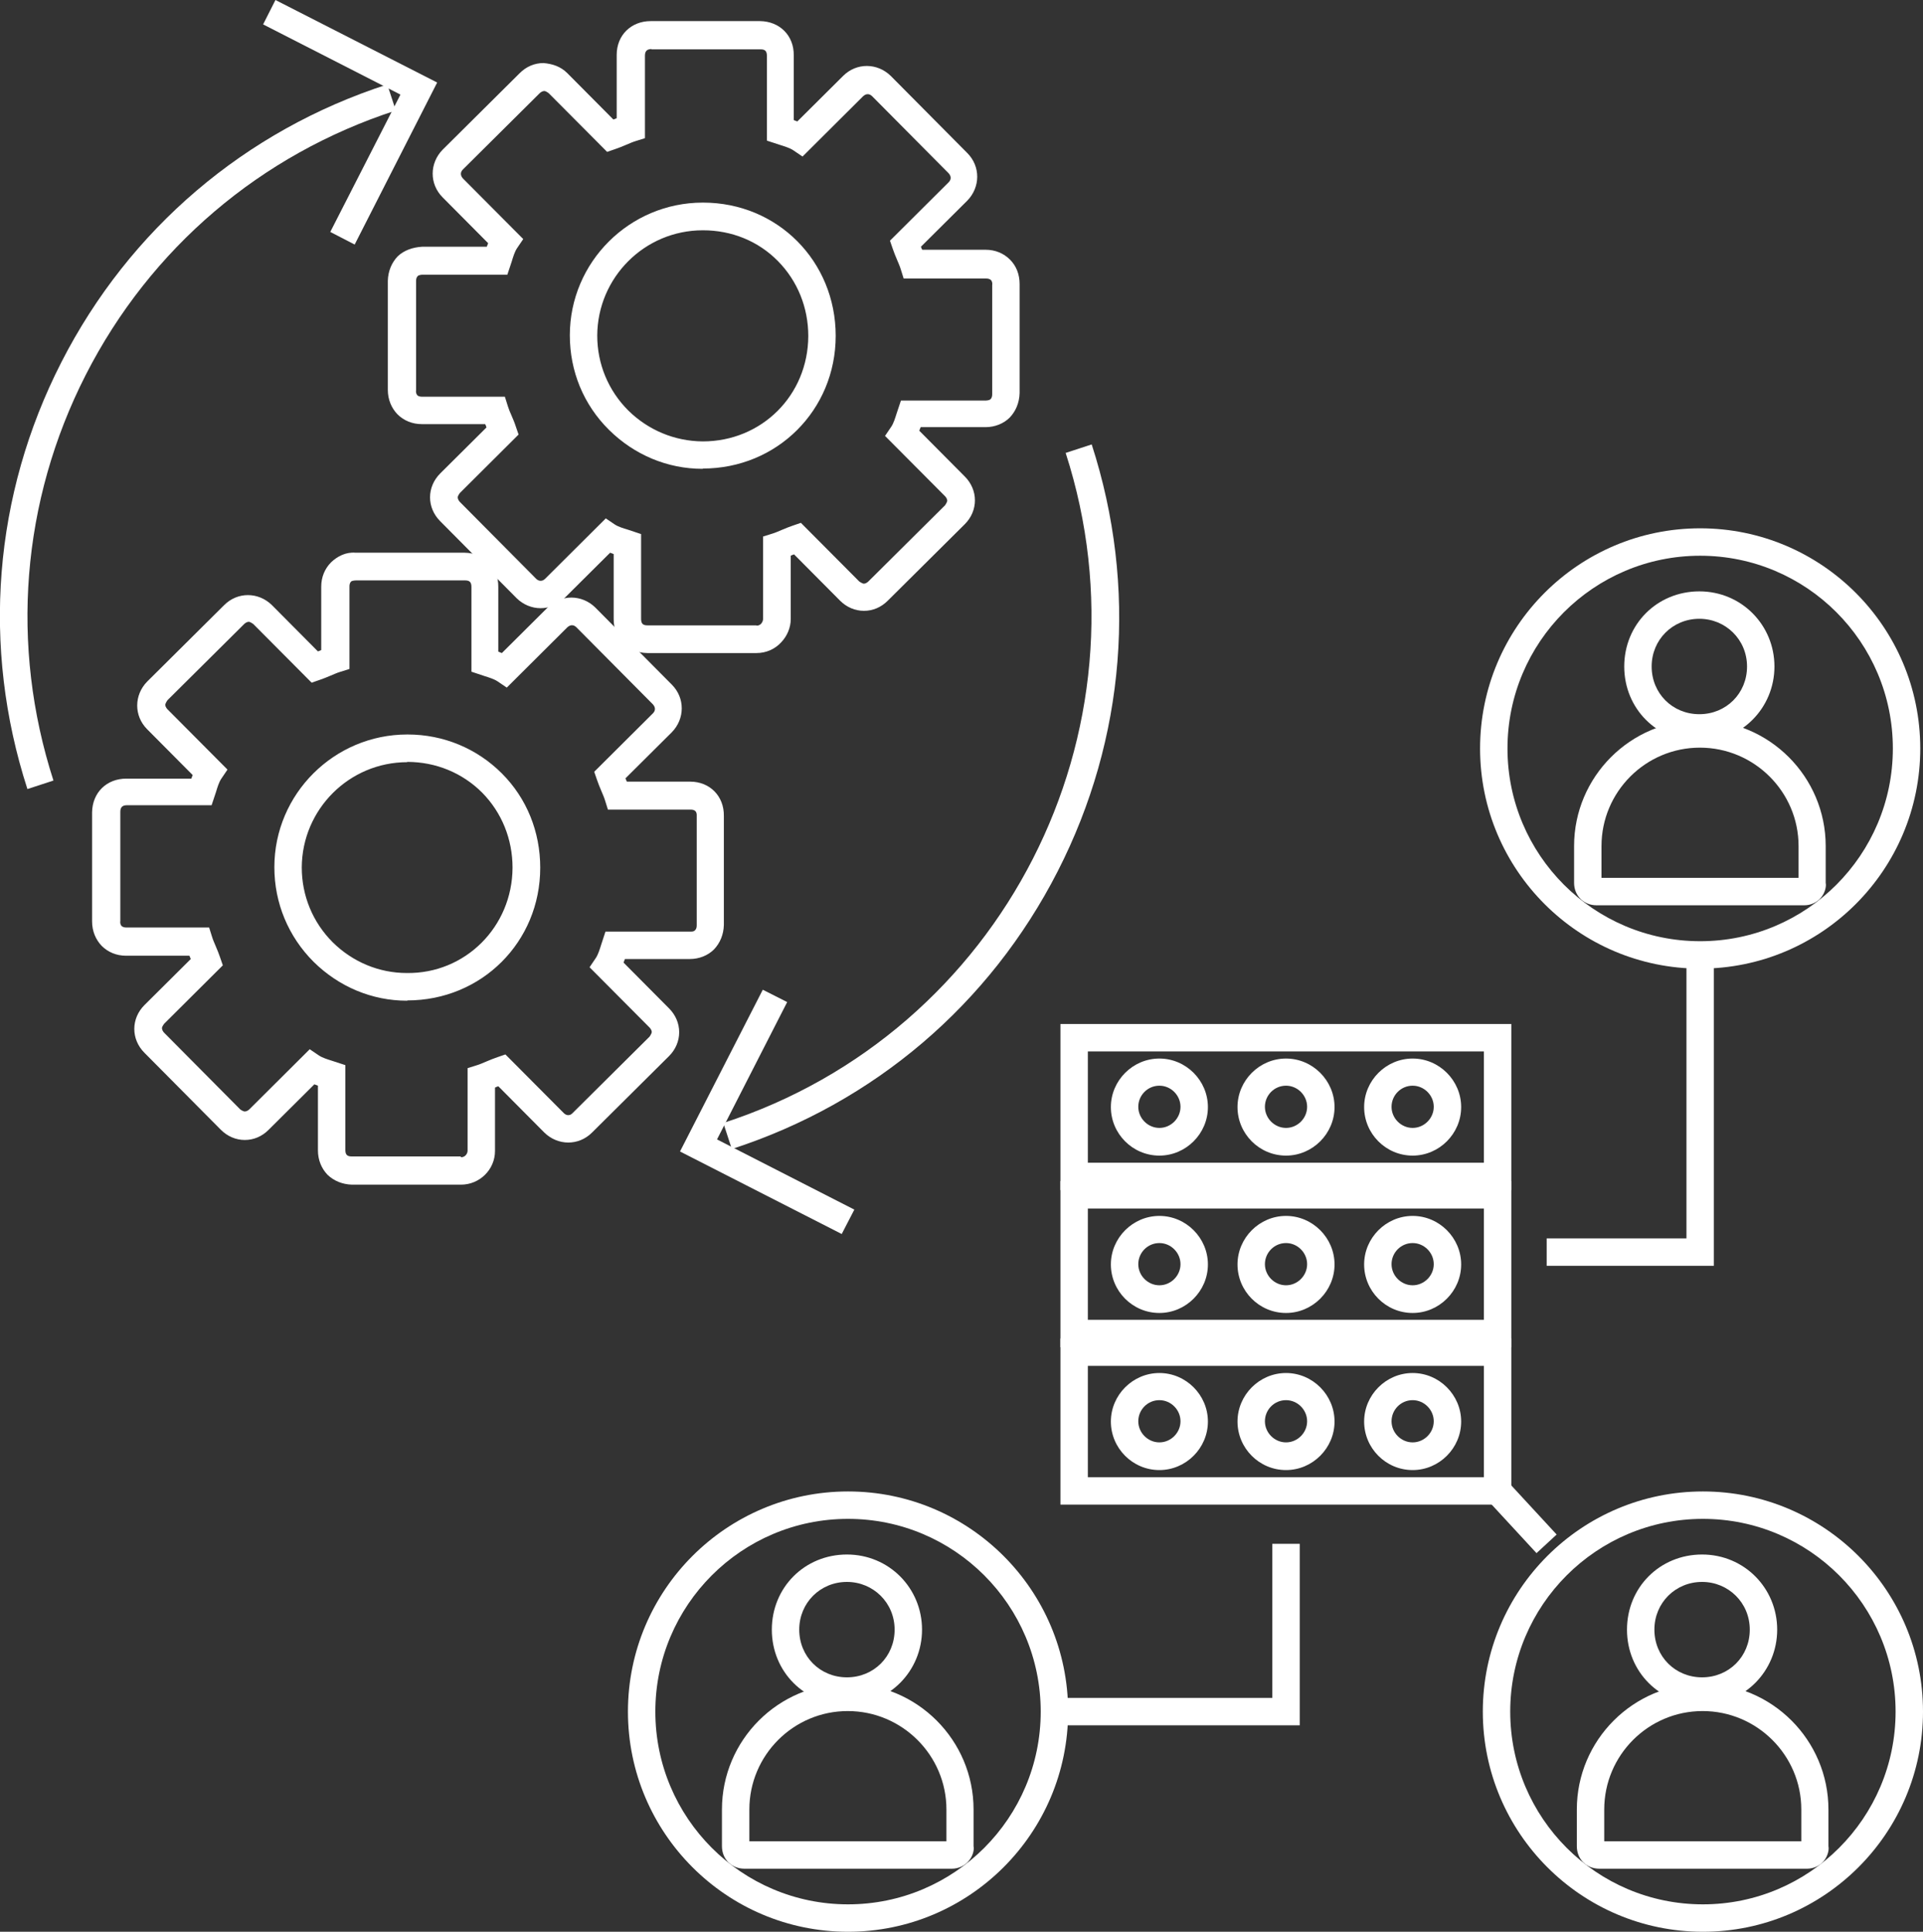
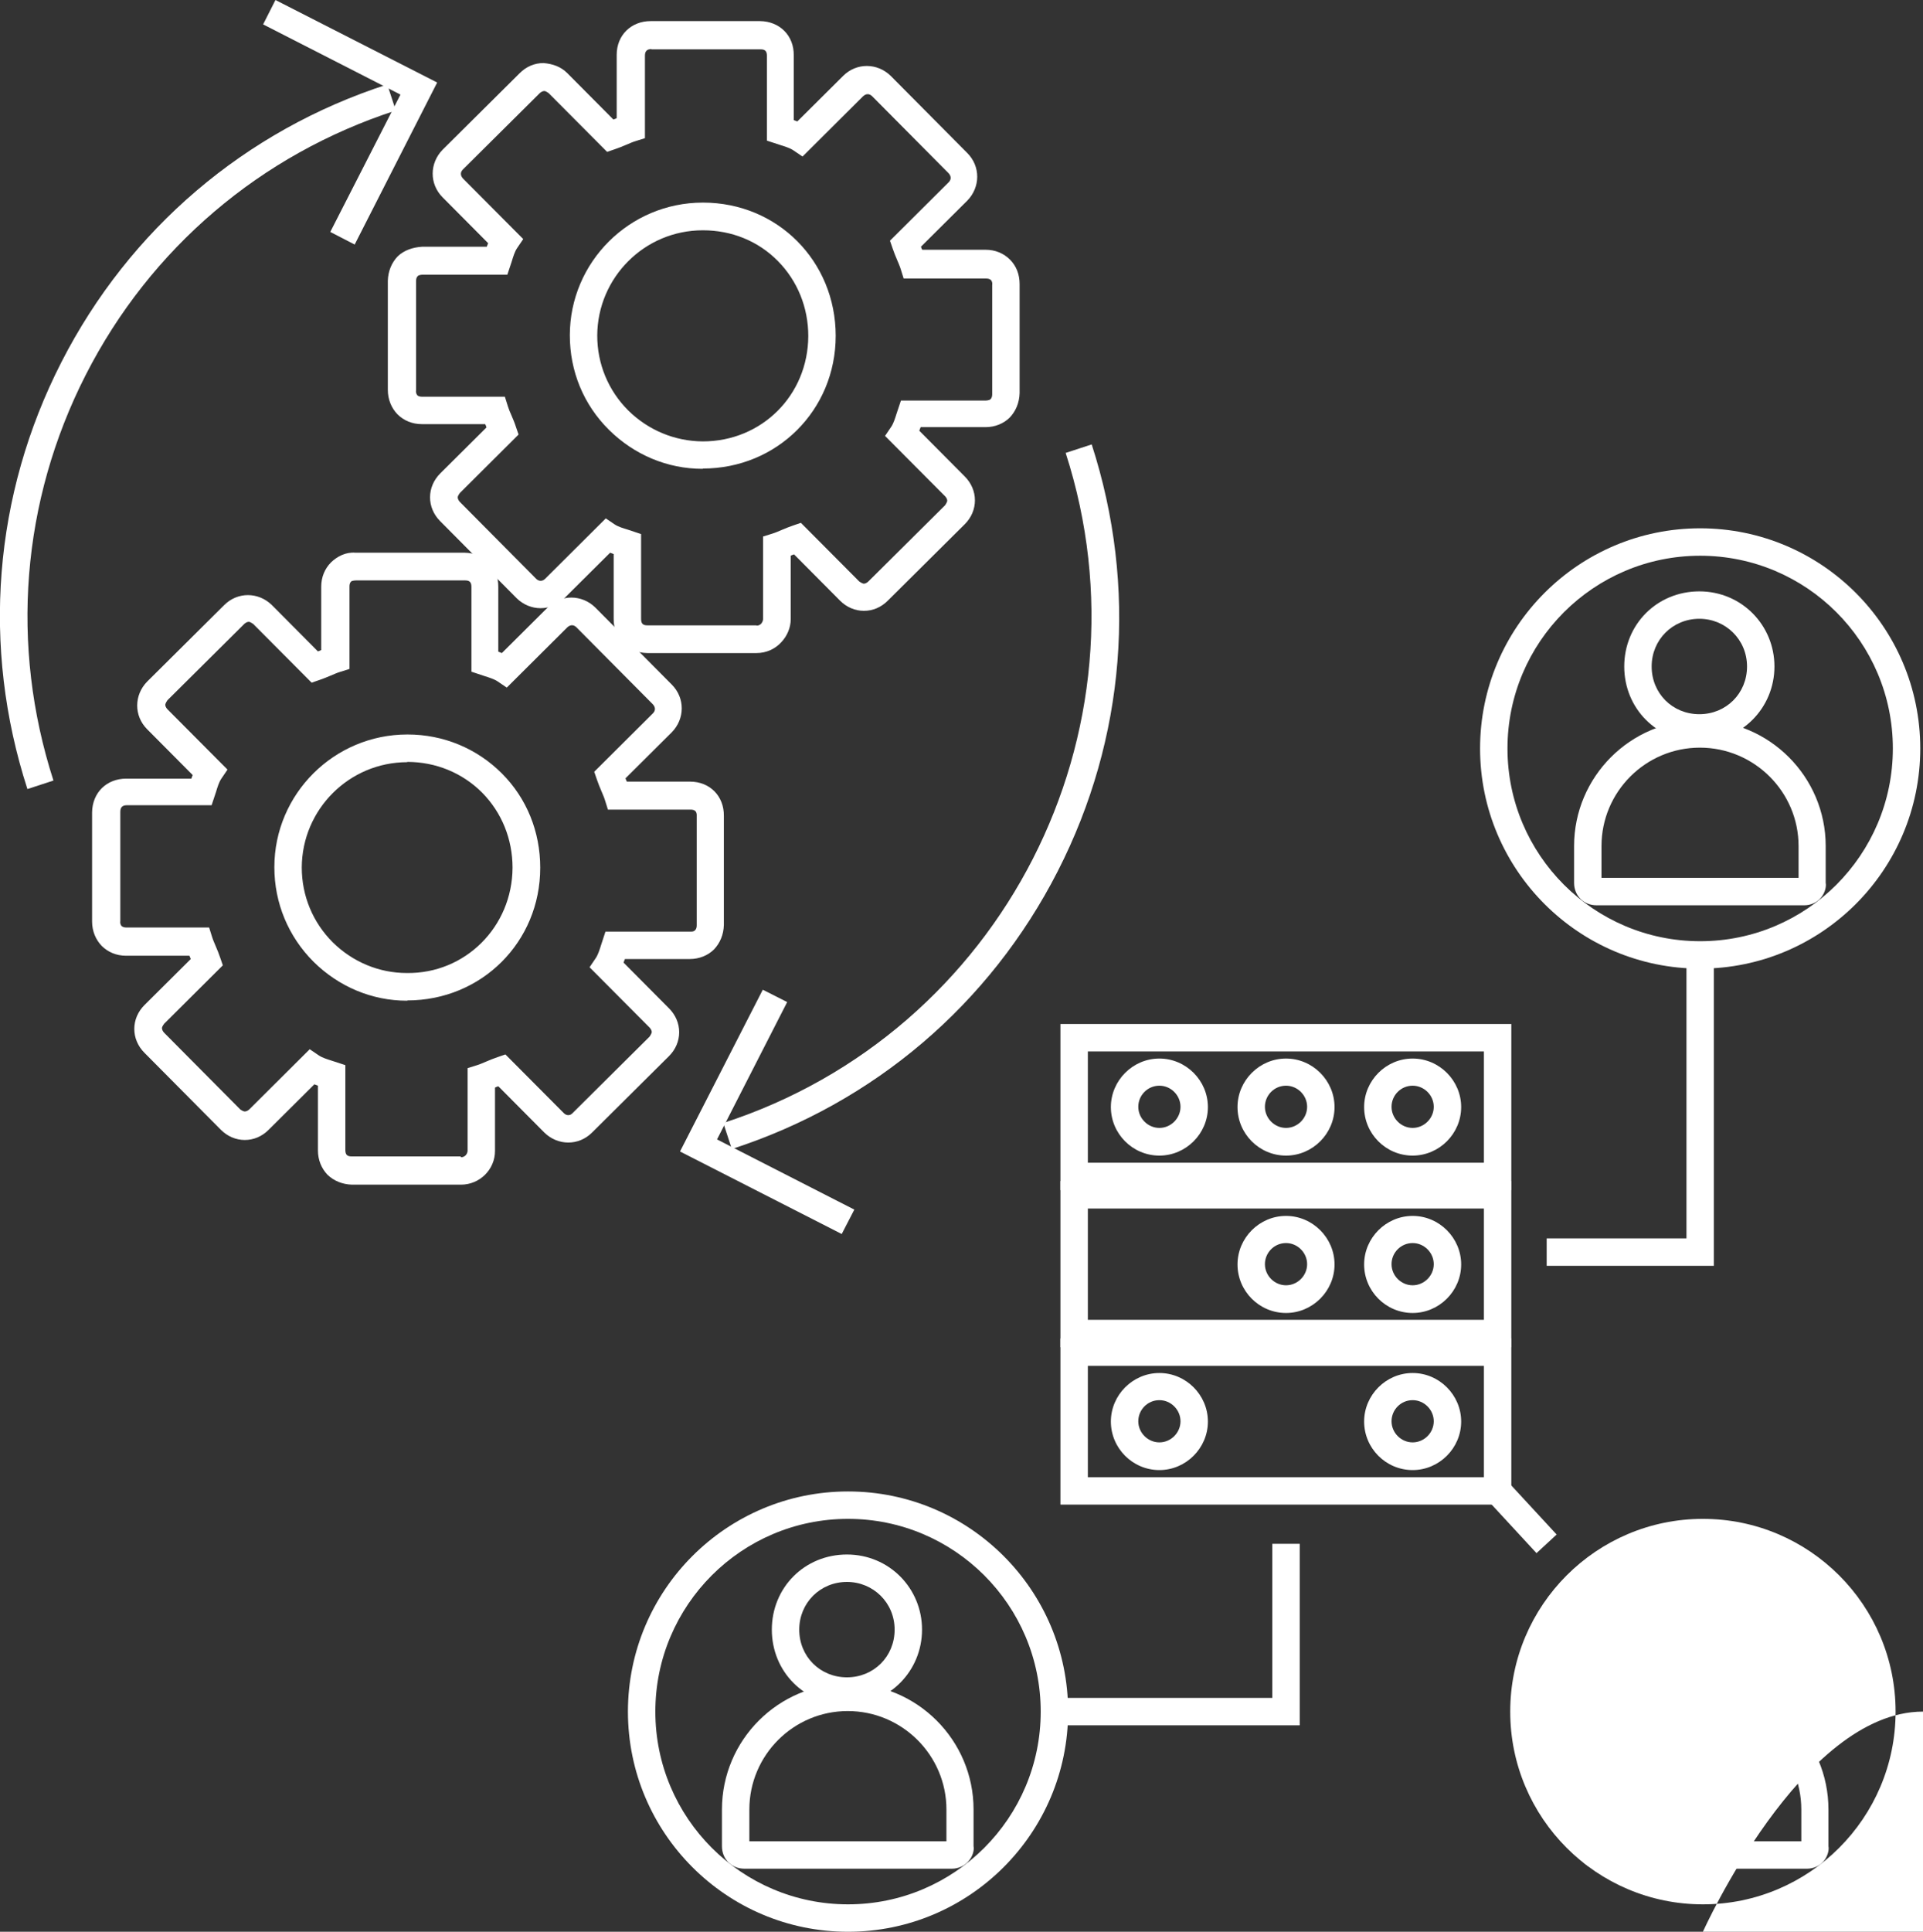
<svg xmlns="http://www.w3.org/2000/svg" id="Layer_2" viewBox="0 0 70.16 70.46">
  <rect x="0" y="0" width="70.16" height="70.46" fill="#333333" stroke="none" />
  <defs>
    <style>.cls-1{fill:#fff;}</style>
  </defs>
  <g id="Layer_3">
    <g id="benefits">
      <g id="integration_data_collection">
        <g id="fully_integrated">
          <path class="cls-1" d="m27.6,23.82h-3.98c-.72-.01-1.24-.54-1.23-1.25v-2.36s-.08-.03-.13-.05l-1.67,1.66c-.49.49-1.25.48-1.74,0l-2.79-2.81c-.24-.24-.37-.55-.37-.87,0-.32.13-.63.37-.87l1.69-1.68s-.01-.03-.02-.05c0-.02-.02-.05-.03-.07h-2.31c-.35,0-.66-.13-.89-.36-.22-.23-.35-.54-.35-.89v-3.98c.01-.35.14-.66.36-.89.23-.22.55-.33.89-.35h2.36s.03-.08.05-.13l-1.66-1.67c-.49-.49-.48-1.25,0-1.74l2.81-2.79c.24-.24.54-.37.87-.37.34.03.63.13.87.37l1.68,1.69s.03-.01.05-.02c.02,0,.04-.02.07-.03v-2.31c0-.72.53-1.23,1.24-1.23h3.99c.72.01,1.24.53,1.23,1.25v2.36s.08.03.13.05l1.67-1.66c.49-.49,1.25-.48,1.74,0l2.79,2.81c.49.49.48,1.25,0,1.74l-1.69,1.68s.01.03.02.05c0,.02.02.04.03.06h2.31c.35,0,.66.13.89.36s.35.54.35.89v3.98c-.01.35-.14.66-.36.89-.22.22-.54.35-.88.35h-2.37s-.03.08-.05.13l1.66,1.67c.24.24.37.55.37.87,0,.32-.13.63-.37.87l-2.81,2.79c-.24.24-.54.37-.87.37h0c-.32,0-.63-.13-.87-.37l-1.68-1.69s-.03.01-.05.02c-.02,0-.04.02-.07.03v2.31c0,.31-.13.62-.35.85-.23.25-.55.39-.9.39Zm-5.51-4.92l.34.23c.12.08.31.14.48.19l.48.16v3.09c0,.17.06.24.23.24h3.98s0,.01,0,.01c.07,0,.12-.02.17-.07.04-.05.07-.11.07-.17v-3.01s.35-.11.35-.11c.1-.03.21-.08.33-.13.14-.06.29-.12.41-.16l.29-.1,2.13,2.14s.1.07.16.08h0c.06,0,.11-.03.16-.07l2.81-2.79s.07-.1.08-.16c0-.06-.03-.11-.07-.16l-2.2-2.21.23-.34c.08-.12.14-.31.19-.47l.16-.48h3.09s.13,0,.18-.05c.05-.05.06-.12.06-.18v-3.98c.01-.06,0-.13-.04-.18-.05-.05-.12-.06-.18-.06h-3.01s-.11-.35-.11-.35c-.03-.1-.08-.21-.13-.33-.06-.14-.12-.29-.16-.41l-.1-.29,2.14-2.13c.1-.1.1-.22,0-.33l-2.79-2.81c-.1-.1-.22-.1-.33,0l-2.21,2.2-.34-.23c-.12-.08-.31-.14-.47-.19l-.49-.16v-3.09c0-.17-.06-.24-.23-.24h-3.98s0-.01,0-.01c-.16,0-.24.07-.24.24v3.01s-.35.11-.35.11c-.1.03-.21.08-.33.13-.14.06-.29.12-.41.16l-.29.1-2.13-2.14s-.1-.08-.16-.08h0c-.06,0-.11.03-.16.07l-2.81,2.79c-.1.1-.1.22,0,.33l2.2,2.21-.23.34c-.08.12-.14.31-.19.48l-.16.48h-3.09s-.13,0-.18.05c-.05.05-.06.12-.06.18v3.98c-.01.06,0,.13.04.18s.12.06.18.06h3.02s.11.35.11.35c.03.1.08.22.13.33.06.14.12.28.16.41l.1.29-2.14,2.13s-.08.1-.08.16.03.11.07.16l2.79,2.81c.1.1.23.1.33,0l2.21-2.2Zm3.55-1.8h-.01c-1.28,0-2.49-.51-3.41-1.42-.93-.92-1.43-2.14-1.43-3.45,0-2.67,2.18-4.84,4.85-4.84h.01c2.72,0,4.84,2.14,4.84,4.86,0,2.71-2.14,4.84-4.85,4.84Zm-.01-1h.01c2.15,0,3.84-1.68,3.85-3.84,0-1.04-.39-2.01-1.11-2.74s-1.69-1.12-2.73-1.12h-.01c-2.12,0-3.84,1.72-3.85,3.84,0,1.03.4,2,1.13,2.73.73.72,1.69,1.12,2.71,1.13h0Z" />
          <path class="cls-1" d="m16.82,43.21h-3.98c-.35-.01-.66-.14-.89-.36-.22-.23-.35-.54-.35-.89v-2.36s-.08-.03-.13-.05l-1.67,1.66c-.24.24-.54.37-.87.37,0,0,0,0,0,0-.32,0-.63-.13-.87-.37l-2.79-2.81c-.24-.24-.37-.55-.37-.87,0-.32.13-.63.37-.87l1.69-1.68s-.01-.03-.02-.05l-.03-.07h-2.31c-.35,0-.66-.13-.89-.36-.22-.23-.35-.54-.35-.89v-3.98c.01-.72.53-1.23,1.25-1.23h2.37s.03-.08.05-.13l-1.66-1.67c-.49-.49-.48-1.25,0-1.74l2.81-2.79c.49-.49,1.25-.48,1.74,0l1.68,1.69s.03-.01.05-.02c.02,0,.04-.02.07-.03v-2.31c0-.35.13-.66.36-.89.23-.22.54-.38.89-.35h3.98c.72.01,1.24.53,1.23,1.25v2.36s.08.03.13.05l1.67-1.66c.49-.49,1.25-.48,1.74,0l2.79,2.81c.49.49.48,1.25,0,1.74l-1.69,1.68s.01.03.02.05l.03.07h2.31c.72,0,1.24.53,1.23,1.25v3.98c-.01.35-.14.66-.36.89-.22.22-.54.35-.88.35h-2.37s-.03.08-.05.13l1.66,1.67c.24.24.37.55.37.87,0,.32-.13.63-.37.87l-2.81,2.79c-.49.49-1.25.48-1.74,0l-1.68-1.69s-.03.01-.05.02c-.02,0-.04.02-.07.03v2.31c0,.68-.56,1.23-1.24,1.23Zm0-1h0c.16,0,.24-.14.24-.24v-3.01s.35-.11.35-.11c.1-.03.21-.08.33-.13.14-.06.29-.12.41-.16l.29-.1,2.13,2.14c.1.1.23.1.32,0l2.81-2.79s.07-.1.08-.16c0-.06-.03-.11-.07-.16l-2.2-2.21.23-.34c.08-.12.14-.31.19-.47l.16-.49h3.09c.08,0,.13,0,.18-.05.05-.05.06-.12.06-.18v-3.98c.01-.17-.06-.24-.23-.24h-3.01s-.11-.35-.11-.35c-.03-.1-.08-.21-.13-.33-.06-.14-.12-.29-.16-.41l-.1-.29,2.14-2.13c.1-.1.1-.22,0-.33l-2.79-2.81c-.1-.1-.22-.1-.33,0l-2.21,2.2-.34-.23c-.12-.08-.31-.14-.47-.19l-.48-.16v-3.09c0-.17-.06-.24-.23-.24h-3.98s-.13,0-.18.04c-.05.05-.06.12-.06.18v3.01s-.35.11-.35.11c-.1.03-.21.08-.33.13-.14.06-.29.12-.41.16l-.29.1-2.13-2.14s-.11-.08-.16-.08c-.06,0-.11.03-.16.07l-2.81,2.79s-.07.1-.08.16c0,.06.03.11.07.16l2.2,2.21-.23.34c-.08.12-.14.31-.19.48l-.16.48h-3.09s0,0,0,0c-.16,0-.24.07-.24.24v3.98c-.01.06,0,.13.04.18.05.05.12.06.18.06h3.02s.11.35.11.35c.03.1.08.21.13.33.06.14.12.29.16.41l.1.29-2.14,2.13s-.08.1-.08.16.03.11.07.16l2.79,2.81s.1.07.16.07h0c.06,0,.11-.03.16-.07l2.21-2.2.34.23c.12.08.31.14.47.19l.49.16v3.09c0,.17.06.24.23.24h3.98Zm-1.96-5.71h-.01c-1.28,0-2.49-.51-3.41-1.42-.92-.92-1.43-2.14-1.43-3.45,0-2.67,2.18-4.84,4.85-4.84h.01c1.31,0,2.53.51,3.44,1.42.91.91,1.4,2.13,1.4,3.44,0,2.71-2.14,4.84-4.85,4.84Zm0-8.7c-2.12,0-3.84,1.72-3.85,3.84,0,1.03.4,2,1.13,2.73.73.72,1.69,1.12,2.7,1.12h0c2.13.03,3.85-1.68,3.86-3.84,0-1.04-.39-2.01-1.11-2.74-.72-.72-1.69-1.12-2.73-1.12h-.01Z" />
          <path class="cls-1" d="m1,28.78c-1.68-5.19-1.24-10.72,1.24-15.57,2.48-4.85,6.7-8.45,11.89-10.13l.31.95c-4.93,1.6-8.95,5.02-11.31,9.64C.78,18.28.36,23.54,1.95,28.47l-.95.31Z" />
          <polygon class="cls-1" points="12.94 8.92 12.05 8.46 14.61 3.45 9.6 .89 10.05 0 15.95 3.01 12.94 8.92" />
          <path class="cls-1" d="m26.7,41.91l-.31-.95c10.18-3.3,15.78-14.26,12.49-24.44l.95-.31c1.68,5.19,1.24,10.72-1.24,15.57s-6.7,8.45-11.89,10.13Z" />
          <polygon class="cls-1" points="30.71 45.01 24.81 42 27.83 36.1 28.72 36.55 26.16 41.56 31.17 44.12 30.71 45.01" />
        </g>
        <g id="server">
          <path class="cls-1" d="m55.14,43.41h-16.45v-6.06h16.45v6.06Zm-15.45-1h14.45v-4.06h-14.45v4.06Z" />
          <path class="cls-1" d="m42.3,42.15c-.98,0-1.77-.8-1.77-1.77s.8-1.77,1.77-1.77,1.77.8,1.77,1.77-.8,1.77-1.77,1.77Zm0-2.55c-.43,0-.77.35-.77.77s.35.77.77.77.77-.35.77-.77-.35-.77-.77-.77Z" />
          <path class="cls-1" d="m46.92,42.15c-.98,0-1.77-.8-1.77-1.77s.8-1.77,1.77-1.77,1.77.8,1.77,1.77-.8,1.77-1.77,1.77Zm0-2.55c-.43,0-.77.35-.77.77s.35.77.77.77.77-.35.77-.77-.35-.77-.77-.77Z" />
          <path class="cls-1" d="m51.54,42.15c-.98,0-1.77-.8-1.77-1.77s.8-1.77,1.77-1.77,1.77.8,1.77,1.77-.8,1.77-1.77,1.77Zm0-2.55c-.43,0-.77.35-.77.77s.35.77.77.77.77-.35.77-.77-.35-.77-.77-.77Z" />
          <path class="cls-1" d="m55.14,49.14h-16.45v-6.06h16.45v6.06Zm-15.45-1h14.45v-4.06h-14.45v4.06Z" />
-           <path class="cls-1" d="m42.3,47.89c-.98,0-1.77-.8-1.77-1.77s.8-1.77,1.77-1.77,1.77.8,1.77,1.77-.8,1.77-1.77,1.77Zm0-2.55c-.43,0-.77.35-.77.77s.35.77.77.77.77-.35.77-.77-.35-.77-.77-.77Z" />
          <path class="cls-1" d="m46.92,47.89c-.98,0-1.77-.8-1.77-1.77s.8-1.77,1.77-1.77,1.77.8,1.77,1.77-.8,1.77-1.77,1.77Zm0-2.55c-.43,0-.77.35-.77.77s.35.77.77.77.77-.35.77-.77-.35-.77-.77-.77Z" />
          <path class="cls-1" d="m51.54,47.89c-.98,0-1.77-.8-1.77-1.77s.8-1.77,1.77-1.77,1.77.8,1.77,1.77-.8,1.77-1.77,1.77Zm0-2.55c-.43,0-.77.35-.77.77s.35.77.77.77.77-.35.77-.77-.35-.77-.77-.77Z" />
          <path class="cls-1" d="m55.14,54.88h-16.45v-6.06h16.45v6.06Zm-15.45-1h14.45v-4.06h-14.45v4.06Z" />
          <path class="cls-1" d="m42.3,53.62c-.98,0-1.77-.8-1.77-1.77s.8-1.77,1.77-1.77,1.77.8,1.77,1.77-.8,1.77-1.77,1.77Zm0-2.55c-.43,0-.77.35-.77.77s.35.77.77.77.77-.35.77-.77-.35-.77-.77-.77Z" />
-           <path class="cls-1" d="m46.92,53.62c-.98,0-1.77-.8-1.77-1.77s.8-1.77,1.77-1.77,1.77.8,1.77,1.77-.8,1.77-1.77,1.77Zm0-2.55c-.43,0-.77.35-.77.77s.35.77.77.77.77-.35.77-.77-.35-.77-.77-.77Z" />
          <path class="cls-1" d="m51.54,53.62c-.98,0-1.77-.8-1.77-1.77s.8-1.77,1.77-1.77,1.77.8,1.77,1.77-.8,1.77-1.77,1.77Zm0-2.55c-.43,0-.77.35-.77.77s.35.77.77.77.77-.35.77-.77-.35-.77-.77-.77Z" />
        </g>
        <g id="customer_engagement">
          <path class="cls-1" d="m62,27.05c-1.54,0-2.74-1.2-2.74-2.74s1.2-2.74,2.74-2.74,2.74,1.23,2.74,2.74-1.2,2.74-2.74,2.74Zm0-4.48c-.97,0-1.74.76-1.74,1.74s.76,1.74,1.74,1.74,1.74-.76,1.74-1.74-.78-1.74-1.74-1.74Z" />
          <path class="cls-1" d="m65.83,33.02h-7.58c-.47,0-.82-.35-.82-.82v-1.34c0-2.53,2.06-4.59,4.59-4.59s4.59,2.06,4.59,4.59v1.34c.03.14-.03.37-.17.54-.15.18-.38.28-.61.28Zm-.21-.8s0,.05,0,.07v-.07Zm-7.19-.2h7.19v-1.16c0-1.98-1.62-3.59-3.6-3.59s-3.59,1.61-3.59,3.59v1.16Z" />
        </g>
        <path class="cls-1" d="m62.03,35.33c-4.43,0-8.03-3.6-8.03-8.03s3.6-8.03,8.03-8.03,8.03,3.6,8.03,8.03-3.6,8.03-8.03,8.03Zm0-15.06c-3.88,0-7.03,3.15-7.03,7.03s3.15,7.03,7.03,7.03,7.03-3.15,7.03-7.03-3.15-7.03-7.03-7.03Z" />
        <g id="customer_engagement-2">
          <path class="cls-1" d="m62.1,62.18c-1.54,0-2.74-1.2-2.74-2.74s1.2-2.74,2.74-2.74,2.74,1.23,2.74,2.74-1.2,2.74-2.74,2.74Zm0-4.48c-.97,0-1.74.76-1.74,1.74s.76,1.74,1.74,1.74,1.74-.76,1.74-1.74-.78-1.74-1.74-1.74Z" />
          <path class="cls-1" d="m65.93,68.16h-7.58c-.47,0-.82-.35-.82-.82v-1.34c0-2.53,2.06-4.59,4.59-4.59s4.59,2.06,4.59,4.59v1.34c.03.14-.03.37-.17.54-.15.18-.38.28-.61.28Zm-.21-.8s0,.05,0,.07v-.07Zm-7.19-.2h7.19v-1.16c0-1.98-1.62-3.59-3.6-3.59s-3.59,1.61-3.59,3.59v1.16Z" />
        </g>
-         <path class="cls-1" d="m62.13,70.46c-4.43,0-8.03-3.6-8.03-8.03s3.6-8.03,8.03-8.03,8.03,3.6,8.03,8.03-3.6,8.03-8.03,8.03Zm0-15.06c-3.88,0-7.03,3.15-7.03,7.03s3.15,7.03,7.03,7.03,7.03-3.15,7.03-7.03-3.15-7.03-7.03-7.03Z" />
+         <path class="cls-1" d="m62.13,70.46s3.6-8.03,8.03-8.03,8.03,3.6,8.03,8.03-3.6,8.03-8.03,8.03Zm0-15.06c-3.88,0-7.03,3.15-7.03,7.03s3.15,7.03,7.03,7.03,7.03-3.15,7.03-7.03-3.15-7.03-7.03-7.03Z" />
        <g id="customer_engagement-3">
          <path class="cls-1" d="m30.9,62.18c-1.54,0-2.74-1.2-2.74-2.74s1.2-2.74,2.74-2.74,2.74,1.23,2.74,2.74-1.2,2.74-2.74,2.74Zm0-4.48c-.97,0-1.74.76-1.74,1.74s.76,1.74,1.74,1.74,1.74-.76,1.74-1.74-.78-1.74-1.74-1.74Z" />
          <path class="cls-1" d="m34.74,68.16h-7.58c-.47,0-.82-.35-.82-.82v-1.34c0-2.53,2.06-4.59,4.59-4.59s4.59,2.06,4.59,4.59v1.34c.03.14-.03.37-.18.54-.15.18-.38.28-.61.28Zm-.21-.8s0,.04,0,.07v-.07Zm-7.19-.2h7.19v-1.16c0-1.98-1.62-3.59-3.6-3.59s-3.59,1.61-3.59,3.59v1.16Z" />
        </g>
        <path class="cls-1" d="m30.94,70.46c-4.43,0-8.03-3.6-8.03-8.03s3.6-8.03,8.03-8.03,8.03,3.6,8.03,8.03-3.6,8.03-8.03,8.03Zm0-15.06c-3.88,0-7.03,3.15-7.03,7.03s3.15,7.03,7.03,7.03,7.03-3.15,7.03-7.03-3.15-7.03-7.03-7.03Z" />
        <polygon class="cls-1" points="62.53 46.17 56.43 46.17 56.43 45.17 61.53 45.17 61.53 34.83 62.53 34.83 62.53 46.17" />
        <polygon class="cls-1" points="47.42 62.93 38.47 62.93 38.47 61.93 46.42 61.93 46.42 56.31 47.42 56.31 47.42 62.93" />
        <rect class="cls-1" x="55.03" y="54.03" width="1" height="2.63" transform="translate(-22.81 52.37) rotate(-42.73)" />
      </g>
    </g>
  </g>
</svg>